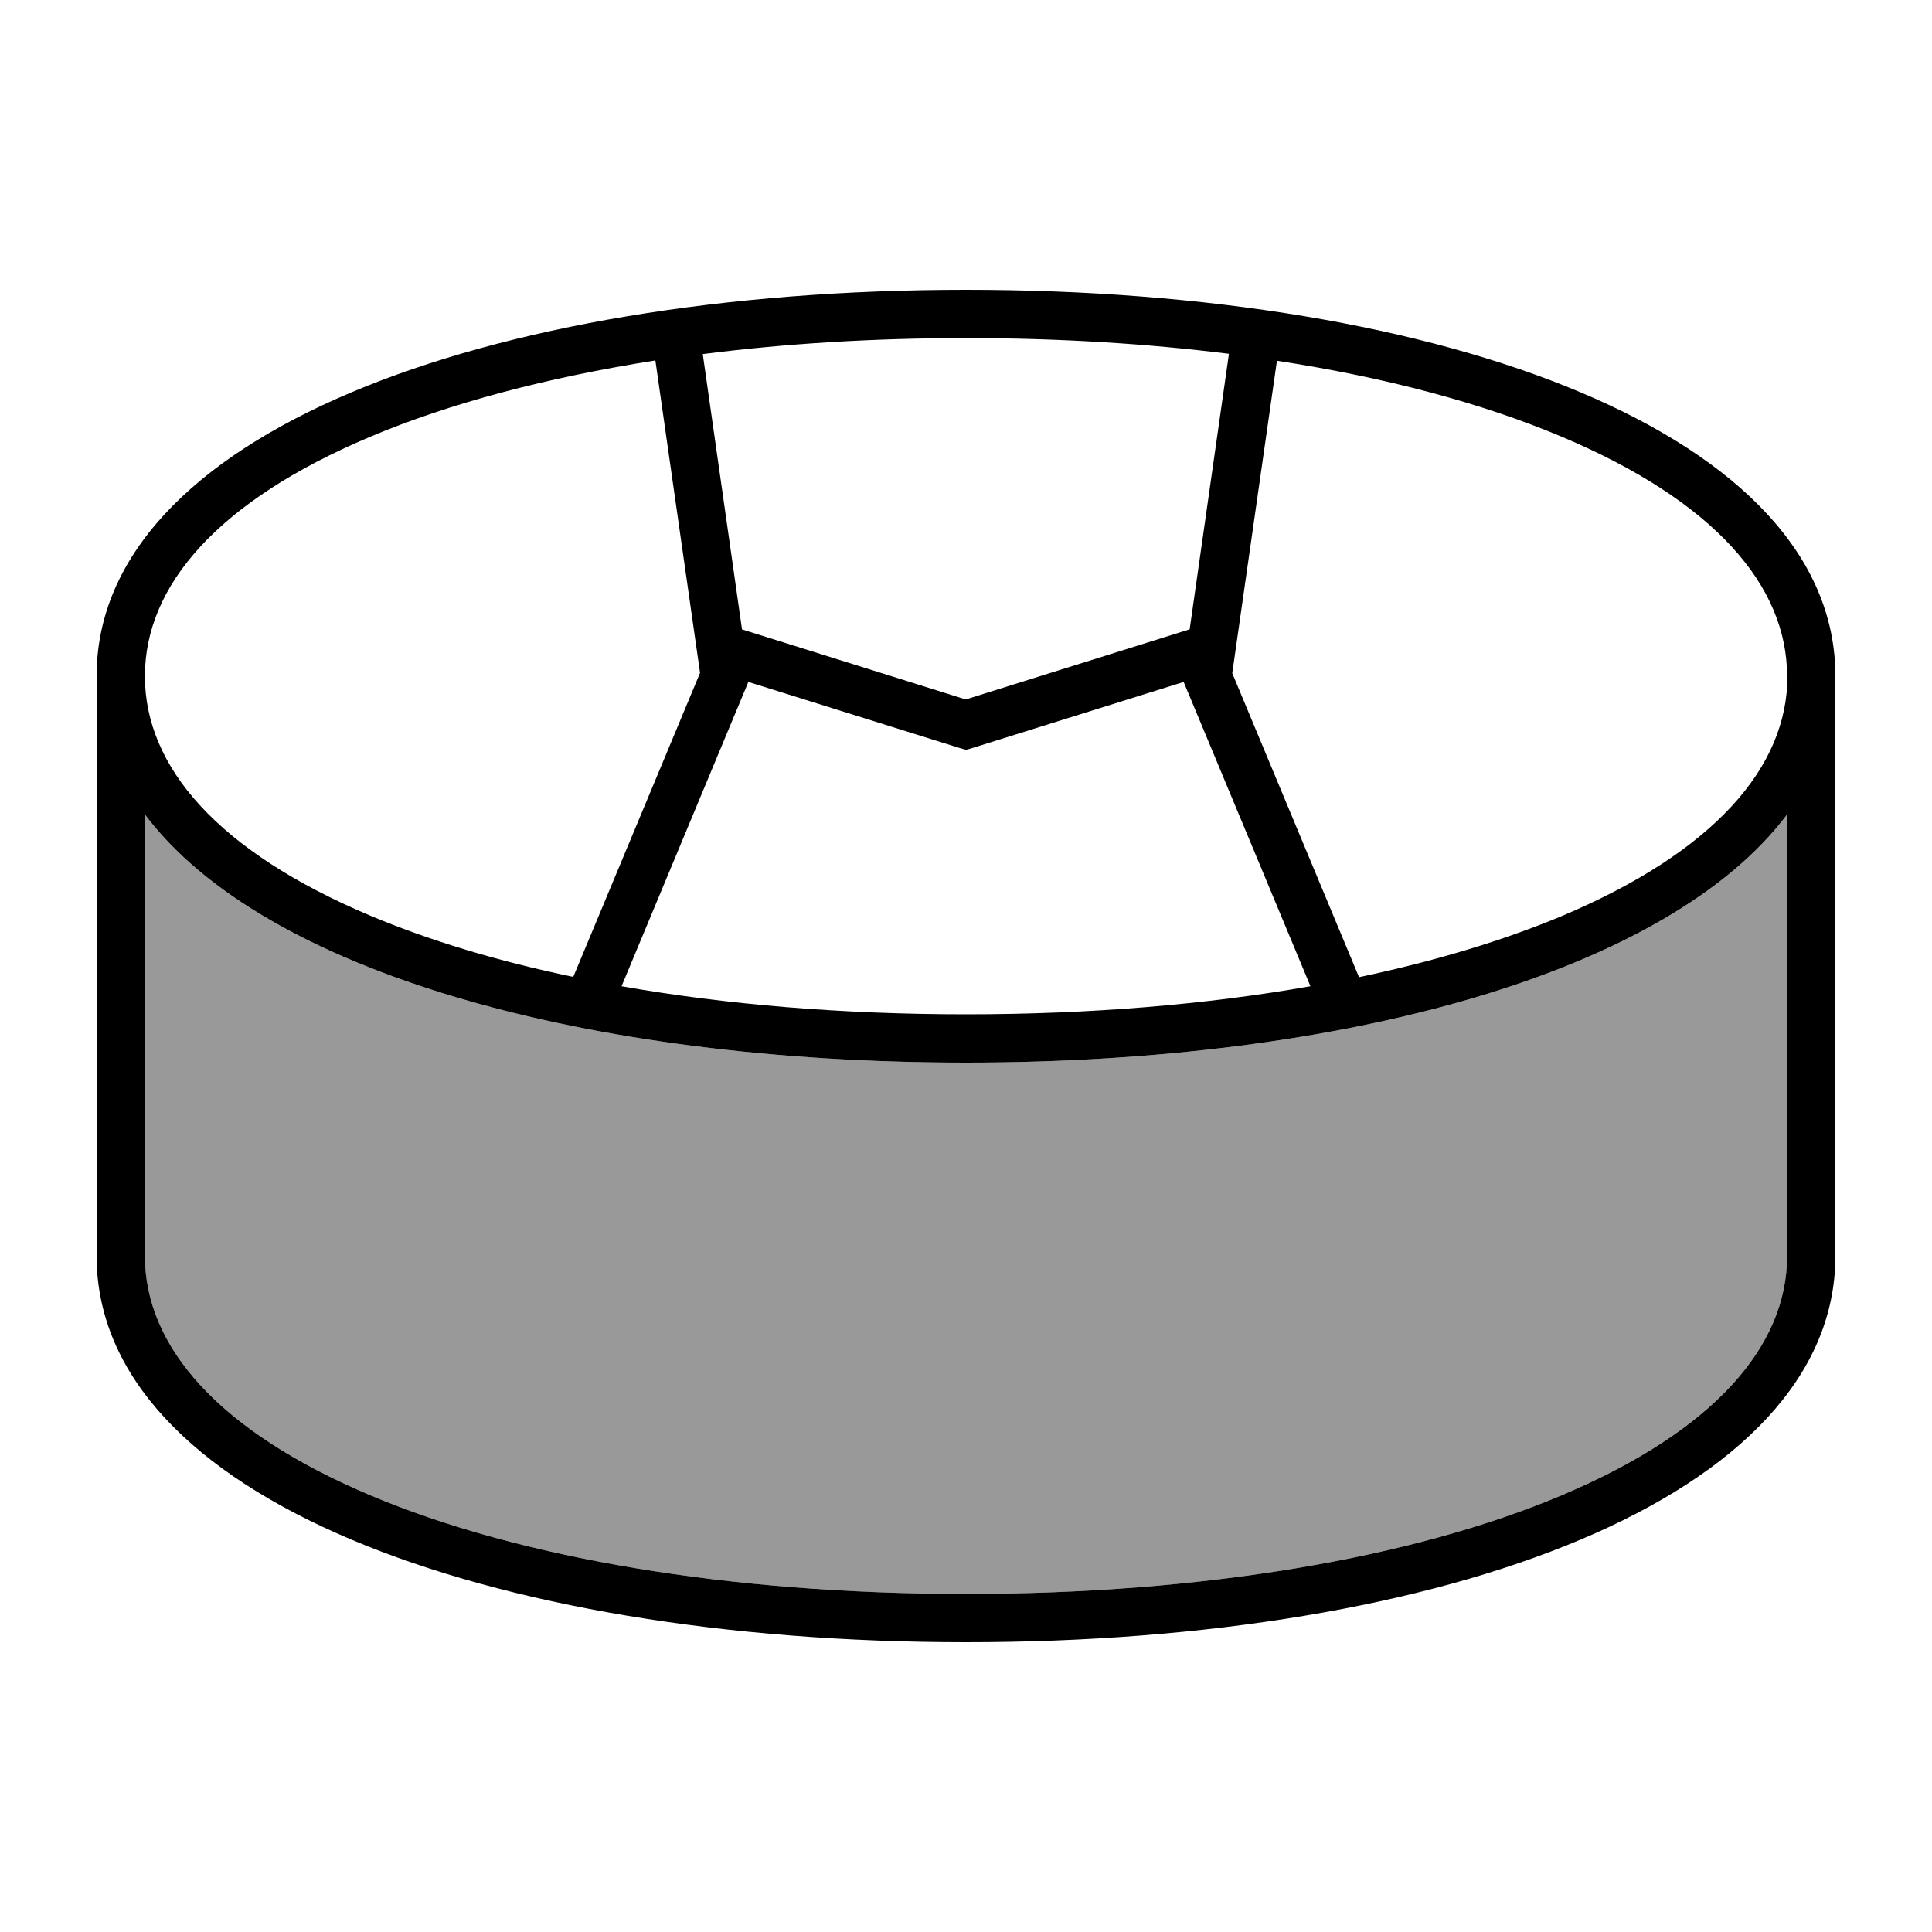
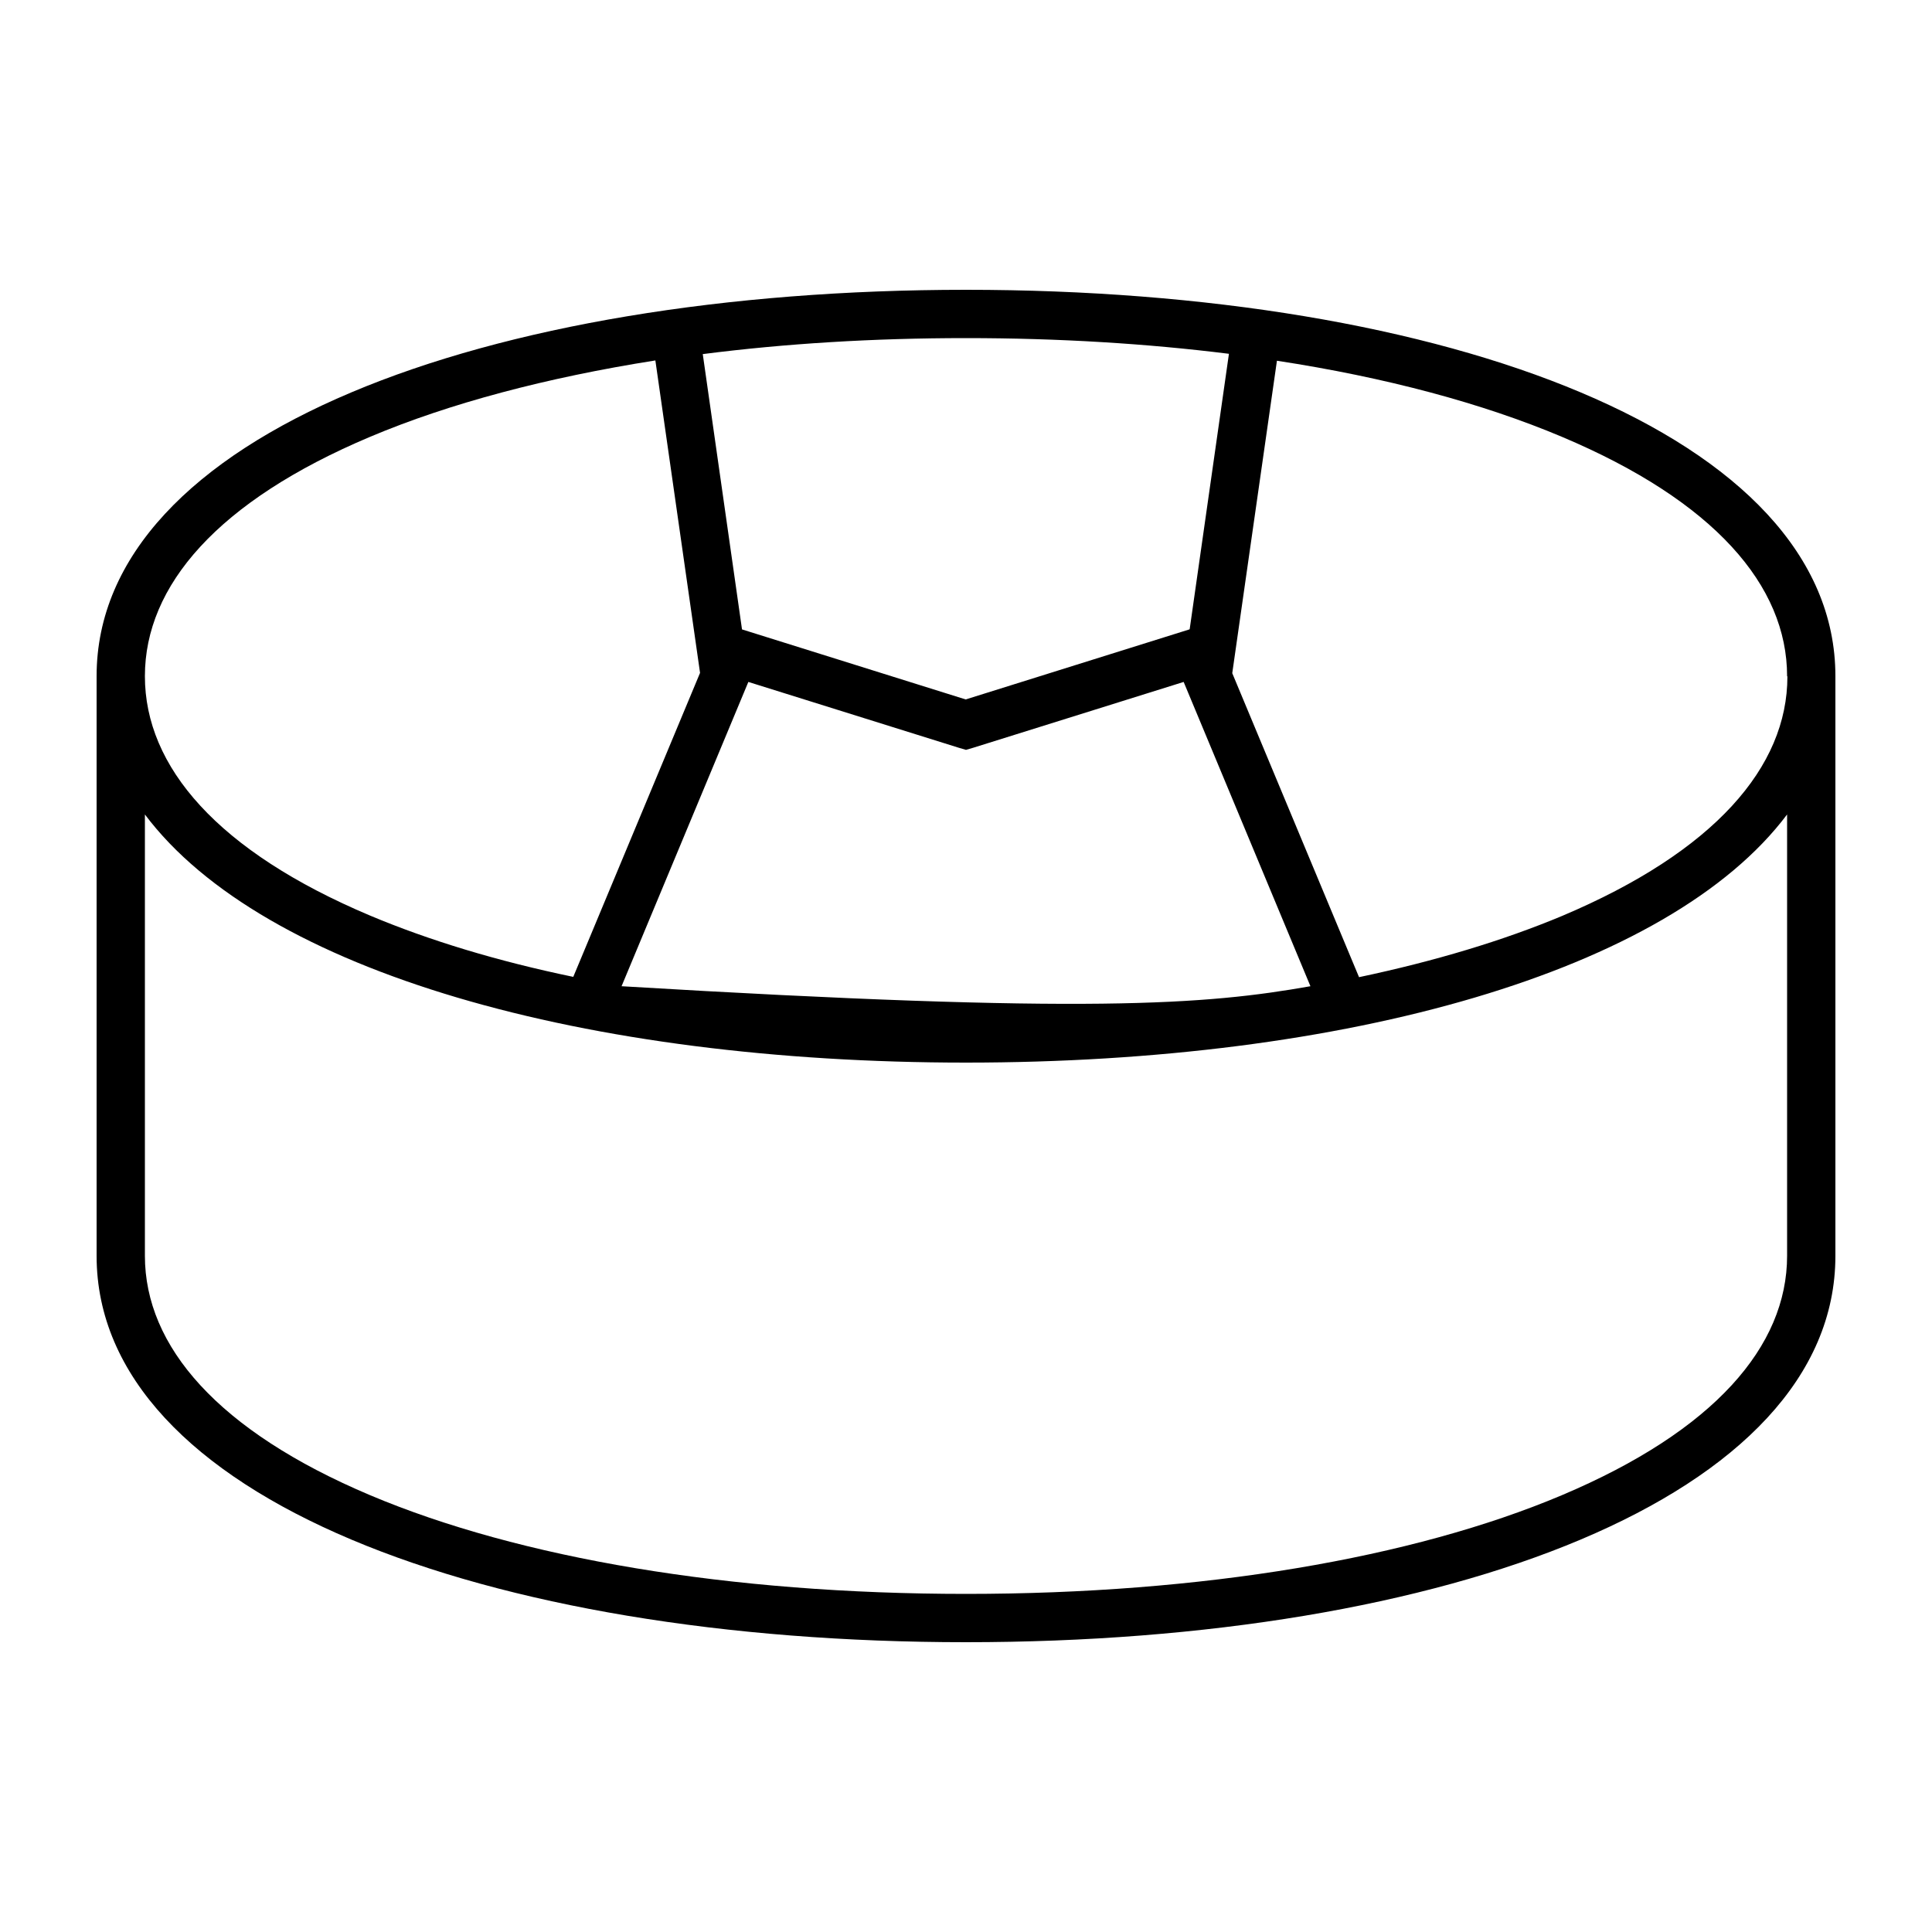
<svg xmlns="http://www.w3.org/2000/svg" viewBox="0 0 640 640">
-   <path opacity=".4" fill="currentColor" d="M48 269.8L48 416C48 446 72.2 474 122.6 495.3C172.1 516.2 241.8 528 320 528C398.2 528 467.9 516.2 517.4 495.3C567.8 474 592 446 592 416L592 269.8C552.8 322 445.8 352 320 352C194.2 352 87.2 322 48 269.8z" />
-   <path fill="currentColor" d="M592 224C592 194 567.9 166 517.4 144.7C491.1 133.6 459 125 423 119.5L408.2 223L447.4 317L450.2 323.7C475.3 318.4 497.9 311.6 517.5 303.4C567.9 282.1 592.1 254.1 592.1 224.1zM432.6 323.1L392.6 227.1L392.1 225.9L322.4 247.7L320 248.4L317.6 247.7L247.9 225.9L247.4 227.1L207.4 323.1L205.9 326.7C240.5 332.8 279.1 336 320 336C360.9 336 399.5 332.8 434.1 326.7L432.6 323.1zM394.1 208.4L407.1 117.2C379.9 113.8 350.6 112 320 112C289.4 112 260.1 113.8 232.8 117.3L245.8 208.5L319.9 231.7L394 208.5zM122.6 303.3C142.1 311.5 164.8 318.4 189.9 323.6L192.7 316.9L231.9 222.9L217.1 119.4C181 125.1 148.9 133.6 122.6 144.7C72.1 166 48 194 48 224C48 254 72.1 282 122.6 303.3zM608 224L608 416C608 496 479 544 320 544C161 544 32 496 32 416L32 224C32 144 160.9 96 320 96C479.1 96 608 144 608 224zM592 269.8C552.8 322 445.8 352 320 352C194.2 352 87.2 322 48 269.8L48 416C48 446 72.2 474 122.6 495.3C172.1 516.2 241.8 528 320 528C398.2 528 467.9 516.2 517.4 495.3C567.8 474 592 446 592 416L592 269.8z" />
+   <path fill="currentColor" d="M592 224C592 194 567.9 166 517.4 144.7C491.1 133.6 459 125 423 119.5L408.2 223L447.4 317L450.2 323.7C475.3 318.4 497.9 311.6 517.5 303.4C567.9 282.1 592.1 254.1 592.1 224.1zM432.6 323.1L392.6 227.1L392.1 225.9L322.4 247.7L320 248.4L317.6 247.7L247.9 225.9L247.4 227.1L207.4 323.1L205.9 326.7C360.9 336 399.5 332.8 434.1 326.7L432.6 323.1zM394.1 208.4L407.1 117.2C379.9 113.8 350.6 112 320 112C289.4 112 260.1 113.8 232.8 117.3L245.8 208.5L319.9 231.7L394 208.5zM122.6 303.3C142.1 311.5 164.8 318.4 189.9 323.6L192.7 316.9L231.9 222.9L217.1 119.4C181 125.1 148.9 133.6 122.6 144.7C72.1 166 48 194 48 224C48 254 72.1 282 122.6 303.3zM608 224L608 416C608 496 479 544 320 544C161 544 32 496 32 416L32 224C32 144 160.9 96 320 96C479.1 96 608 144 608 224zM592 269.8C552.8 322 445.8 352 320 352C194.2 352 87.2 322 48 269.8L48 416C48 446 72.2 474 122.6 495.3C172.1 516.2 241.8 528 320 528C398.2 528 467.9 516.2 517.4 495.3C567.8 474 592 446 592 416L592 269.8z" />
</svg>